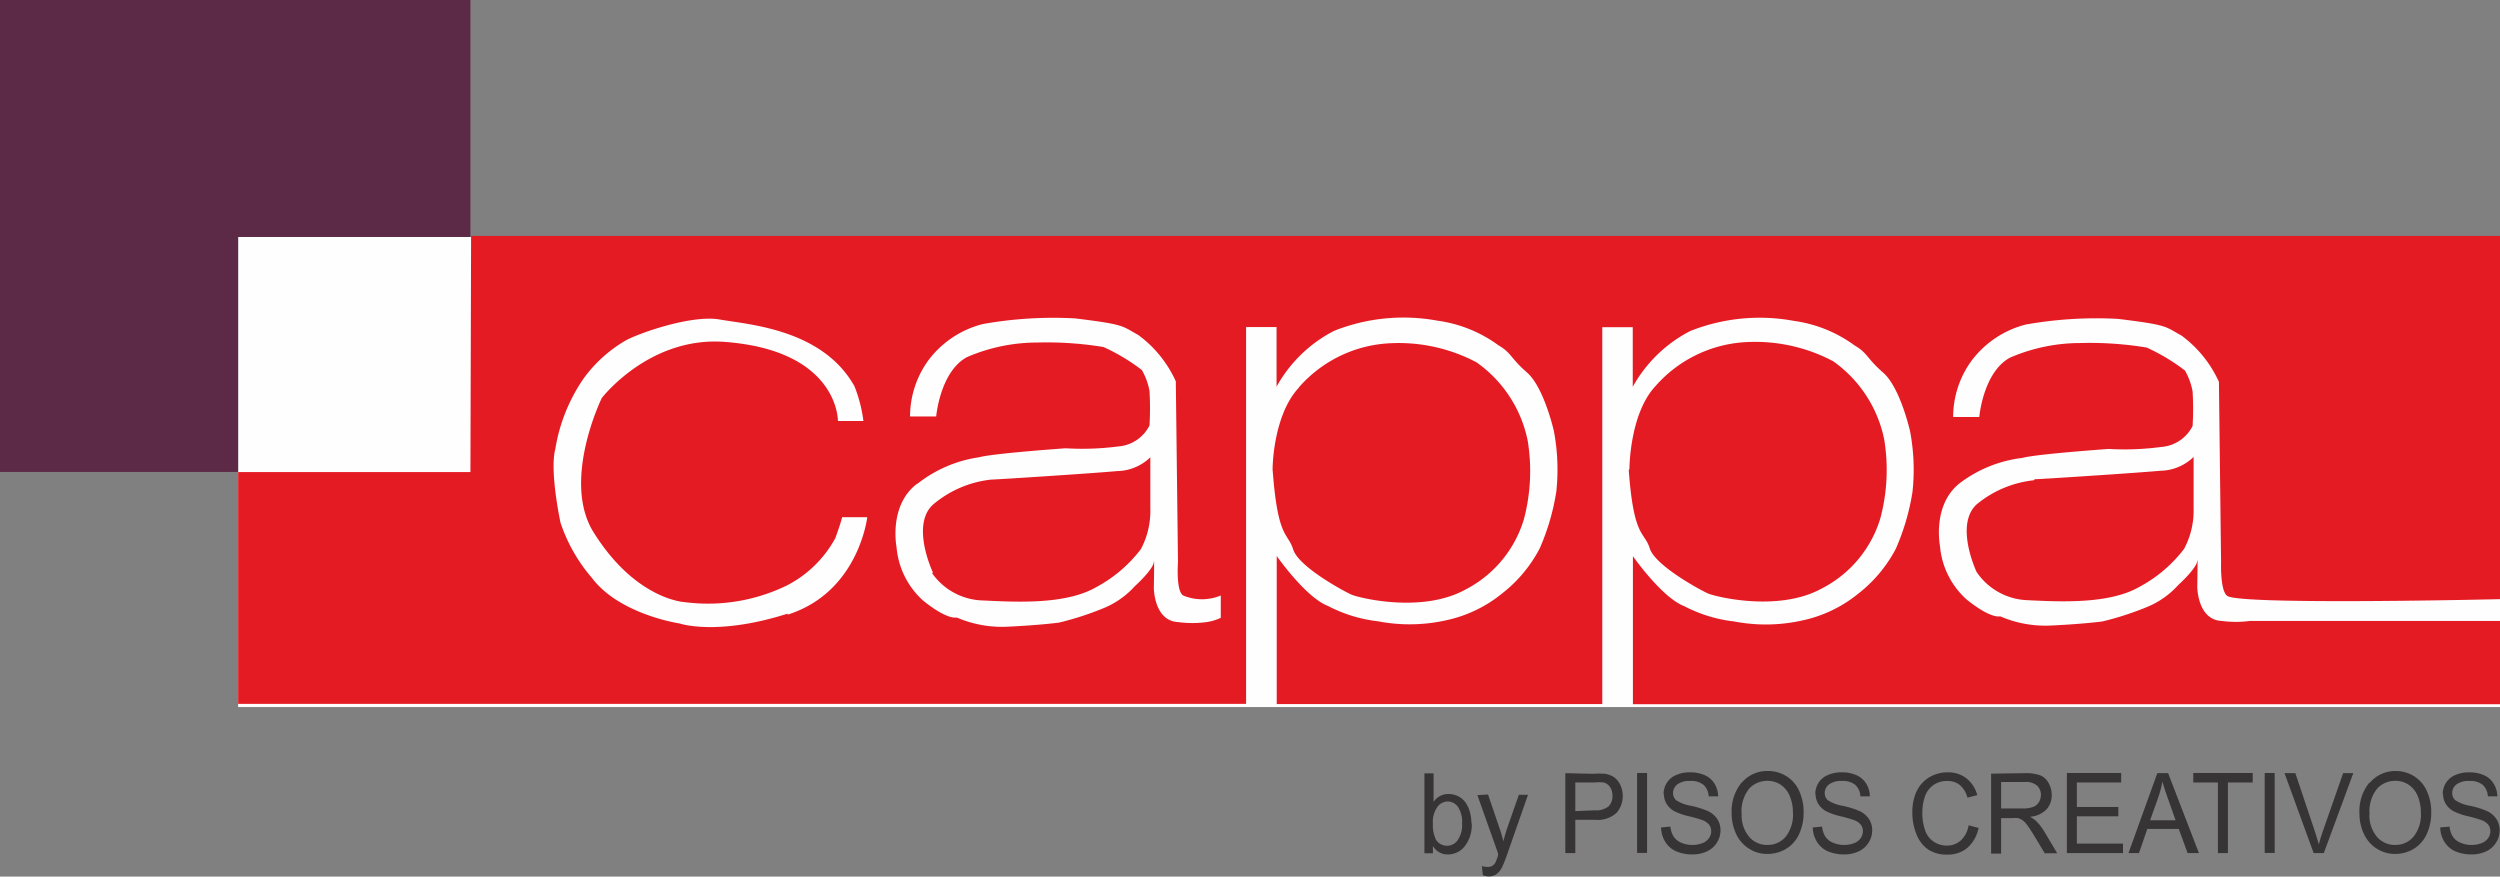
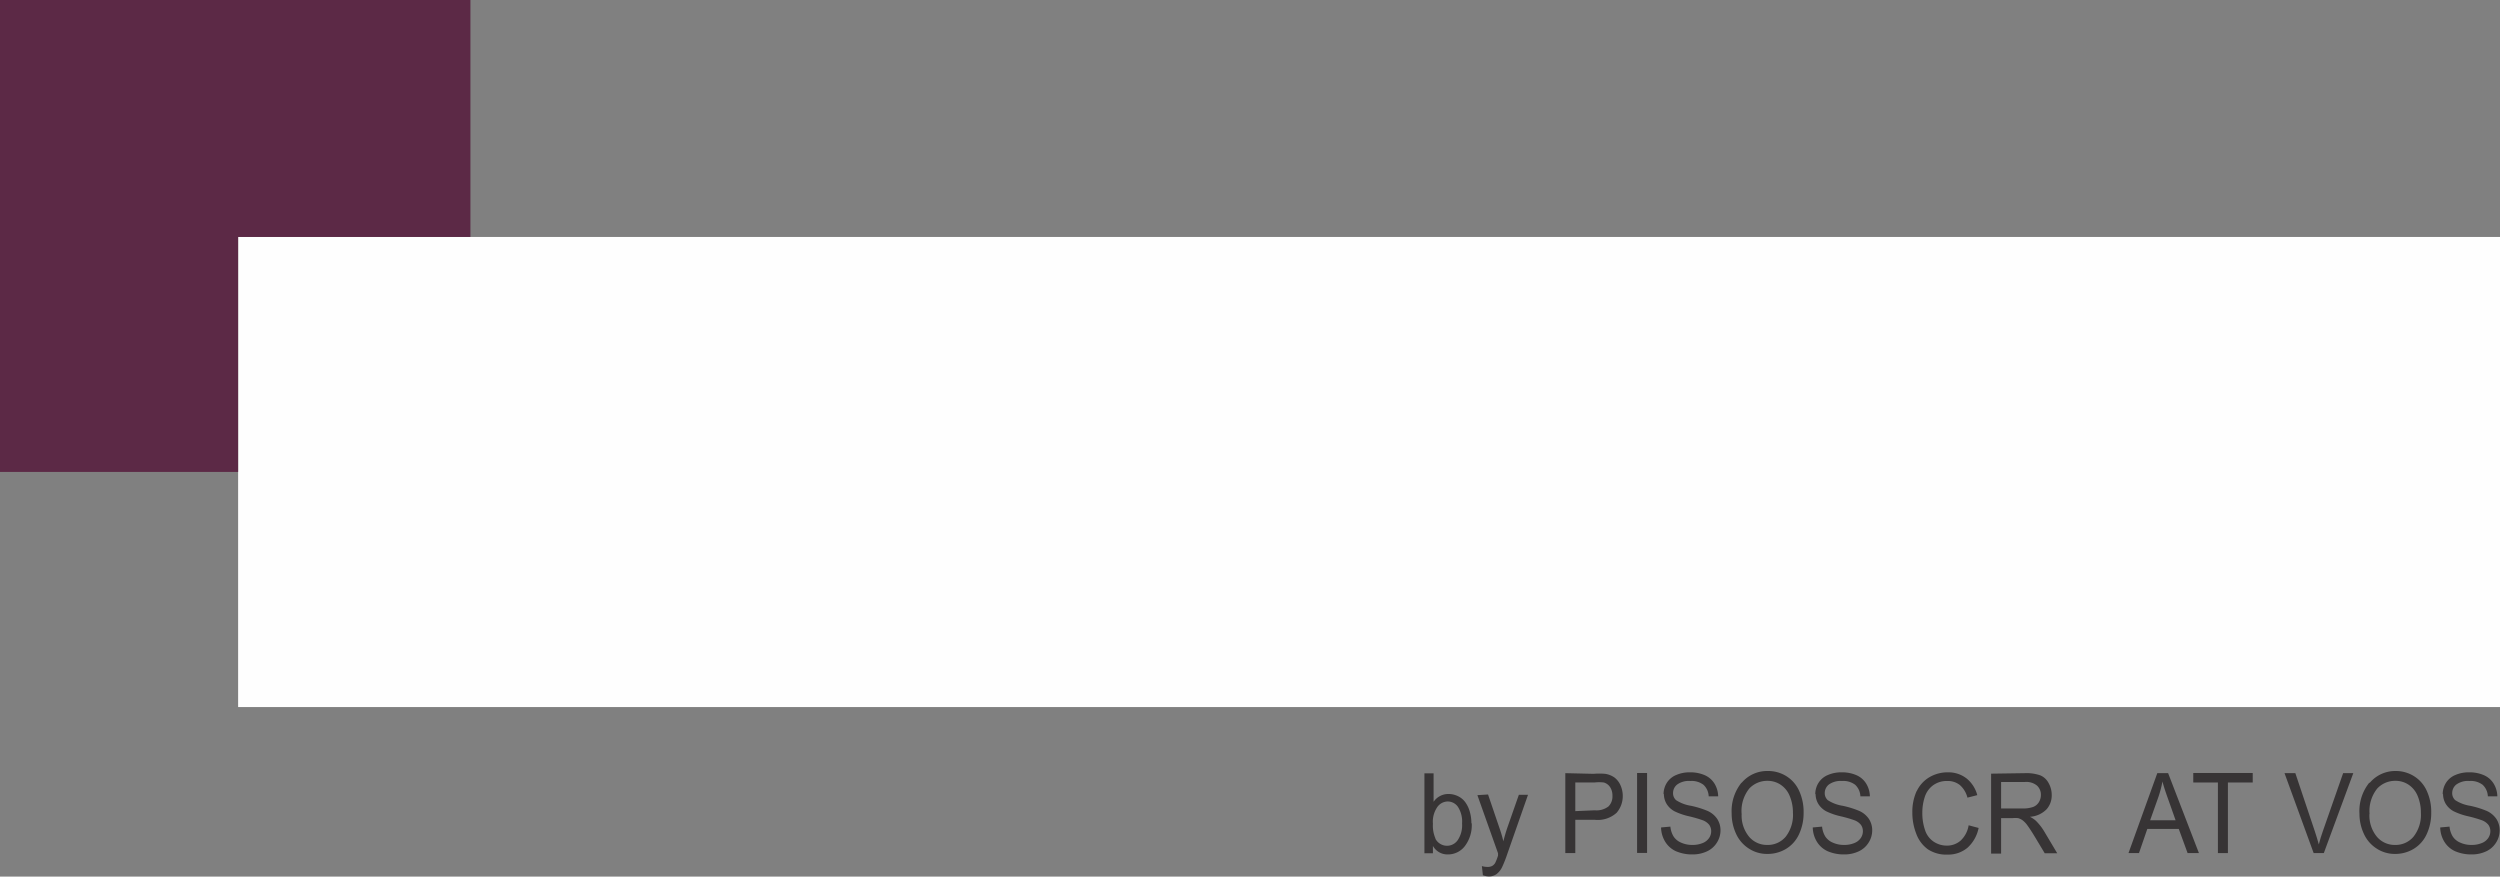
<svg xmlns="http://www.w3.org/2000/svg" id="Layer_4" data-name="Layer 4" viewBox="0 0 150.13 52.64">
  <rect x="0" y="0" width="150.13" height="52.64" fill="#808080" stroke="none" />
  <defs>
    <style>.cls-1{fill:#fefefe;}.cls-2,.cls-3{fill:#373435;}.cls-2,.cls-4,.cls-5{fill-rule:evenodd;}.cls-4{fill:#e51b24;}.cls-5{fill:#5c2946;}</style>
  </defs>
  <rect class="cls-1" x="14.3" y="14.23" width="135.83" height="28.23" />
  <path class="cls-2" d="M-430.58-3976.6l1.24,3.49,0,.14a3.07,3.07,0,0,1-.17.44.52.52,0,0,1-.18.18.58.58,0,0,1-.3.06,1.16,1.16,0,0,1-.32-.05l.06.55a1.07,1.07,0,0,0,.36.07.76.76,0,0,0,.46-.14,1.15,1.15,0,0,0,.34-.43,7.39,7.39,0,0,0,.31-.79l1.24-3.54h-.55l-.7,2q-.13.39-.23.79-.1-.42-.24-.81l-.68-2Z" transform="translate(519.3 4024.35)" />
  <path class="cls-2" d="M-430.94-3974.91a2.46,2.46,0,0,0-.1-.71,1.79,1.79,0,0,0-.27-.56,1.17,1.17,0,0,0-.44-.36,1.3,1.3,0,0,0-.57-.13,1.07,1.07,0,0,0-.89.47v-1.71h-.55v4.8h.51v-.44a1,1,0,0,0,.91.51,1.27,1.27,0,0,0,1-.49,2.07,2.07,0,0,0,.42-1.38m-2.17.93a1.91,1.91,0,0,1-.16-.9,1.54,1.54,0,0,1,.26-1,.78.78,0,0,1,.63-.34.75.75,0,0,1,.61.32,1.62,1.62,0,0,1,.25,1,1.59,1.59,0,0,1-.26,1,.78.78,0,0,1-.63.34A.79.79,0,0,1-433.11-3974Z" transform="translate(519.3 4024.35)" />
  <path class="cls-2" d="M-424.7-3975.64v-1.72h1.15a2.4,2.4,0,0,1,.56,0,.67.67,0,0,1,.38.28.91.91,0,0,1,.14.52.84.84,0,0,1-.24.64,1.18,1.18,0,0,1-.82.23Zm-.6-2.28v4.8h.6v-2h1.16a1.69,1.69,0,0,0,1.32-.42,1.53,1.53,0,0,0,.37-1,1.56,1.56,0,0,0-.14-.66,1.18,1.18,0,0,0-.36-.46,1.31,1.31,0,0,0-.56-.22,3.78,3.78,0,0,0-.69,0Z" transform="translate(519.3 4024.35)" />
  <rect class="cls-3" x="98.31" y="46.42" width="0.6" height="4.8" />
  <path class="cls-2" d="M-419.38-3976.68a1.15,1.15,0,0,0,.16.6,1.25,1.25,0,0,0,.48.45,3.93,3.93,0,0,0,.87.3,7.64,7.64,0,0,1,.8.23.91.91,0,0,1,.41.28.65.65,0,0,1,.12.39.72.72,0,0,1-.13.41.84.84,0,0,1-.39.3,1.57,1.57,0,0,1-.6.11,1.62,1.62,0,0,1-.69-.14,1,1,0,0,1-.45-.37,1.38,1.38,0,0,1-.19-.59l-.56.05a1.7,1.7,0,0,0,.25.86,1.46,1.46,0,0,0,.65.57,2.45,2.45,0,0,0,1,.19,2,2,0,0,0,.87-.19,1.38,1.38,0,0,0,.59-.53,1.37,1.37,0,0,0,.21-.72,1.25,1.25,0,0,0-.19-.68,1.38,1.38,0,0,0-.58-.49,5.62,5.62,0,0,0-1-.31,2.3,2.3,0,0,1-.9-.34.56.56,0,0,1-.18-.43.65.65,0,0,1,.25-.51,1.2,1.2,0,0,1,.79-.21,1.17,1.17,0,0,1,.79.23,1,1,0,0,1,.31.69l.57,0a1.52,1.52,0,0,0-.22-.76,1.3,1.3,0,0,0-.59-.51,2.14,2.14,0,0,0-.88-.17,2,2,0,0,0-.83.16,1.21,1.21,0,0,0-.57.48,1.28,1.28,0,0,0-.19.68" transform="translate(519.3 4024.35)" />
  <path class="cls-2" d="M-414.71-3975.45a2.15,2.15,0,0,1,.46-1.55,1.48,1.48,0,0,1,1.09-.46,1.41,1.41,0,0,1,.8.24,1.49,1.49,0,0,1,.54.68,2.59,2.59,0,0,1,.19,1,2.13,2.13,0,0,1-.43,1.43,1.4,1.4,0,0,1-1.11.5,1.4,1.4,0,0,1-1.1-.5,2,2,0,0,1-.44-1.37m0-1.88a2.72,2.72,0,0,0-.6,1.87,2.85,2.85,0,0,0,.26,1.2,2.06,2.06,0,0,0,.76.89,2,2,0,0,0,1.14.33,2.14,2.14,0,0,0,1.1-.3,2,2,0,0,0,.78-.87,3,3,0,0,0,.28-1.31,3,3,0,0,0-.26-1.29,2,2,0,0,0-.76-.89,2.06,2.06,0,0,0-1.13-.32A2,2,0,0,0-414.72-3977.33Z" transform="translate(519.3 4024.35)" />
  <path class="cls-2" d="M-410.27-3976.68a1.15,1.15,0,0,0,.16.6,1.25,1.25,0,0,0,.48.45,3.92,3.92,0,0,0,.87.3,7.64,7.64,0,0,1,.8.23.91.91,0,0,1,.41.28.65.65,0,0,1,.12.39.72.72,0,0,1-.13.41.84.84,0,0,1-.39.3,1.57,1.57,0,0,1-.6.11,1.62,1.62,0,0,1-.69-.14,1,1,0,0,1-.45-.37,1.38,1.38,0,0,1-.19-.59l-.56.05a1.69,1.69,0,0,0,.25.86,1.46,1.46,0,0,0,.65.57,2.45,2.45,0,0,0,1,.19,2,2,0,0,0,.87-.19,1.38,1.38,0,0,0,.59-.53,1.37,1.37,0,0,0,.21-.72,1.25,1.25,0,0,0-.19-.68,1.39,1.39,0,0,0-.58-.49,5.62,5.62,0,0,0-1-.31,2.3,2.3,0,0,1-.9-.34.56.56,0,0,1-.18-.43.65.65,0,0,1,.25-.51,1.21,1.21,0,0,1,.79-.21,1.17,1.17,0,0,1,.79.23,1,1,0,0,1,.31.69l.57,0a1.52,1.52,0,0,0-.22-.76,1.3,1.3,0,0,0-.59-.51,2.14,2.14,0,0,0-.88-.17,2,2,0,0,0-.83.16,1.21,1.21,0,0,0-.57.48,1.28,1.28,0,0,0-.19.68" transform="translate(519.3 4024.35)" />
  <path class="cls-2" d="M-404.19-3976.87a3,3,0,0,0-.27,1.31,3.45,3.45,0,0,0,.24,1.29,2,2,0,0,0,.69.92,2,2,0,0,0,1.19.32,1.79,1.79,0,0,0,1.19-.41,2.17,2.17,0,0,0,.67-1.19l-.6-.16a1.6,1.6,0,0,1-.47.91,1.23,1.23,0,0,1-.85.31,1.4,1.4,0,0,1-.77-.23,1.31,1.31,0,0,1-.52-.68,3.09,3.09,0,0,1-.17-1.07,3,3,0,0,1,.14-.92,1.4,1.4,0,0,1,.49-.71,1.39,1.39,0,0,1,.87-.27,1.16,1.16,0,0,1,.75.24,1.5,1.5,0,0,1,.46.76l.59-.15a1.92,1.92,0,0,0-.64-1,1.77,1.77,0,0,0-1.14-.37,2.14,2.14,0,0,0-1.09.29,1.92,1.92,0,0,0-.77.85" transform="translate(519.3 4024.35)" />
  <path class="cls-2" d="M-397.21-3975.89a1.81,1.81,0,0,1-.64.09h-1.28v-1.59h1.43a1,1,0,0,1,.73.22.74.74,0,0,1,.23.56.82.82,0,0,1-.12.43.69.69,0,0,1-.35.29m-2.52-2v4.8h.6v-2.13h.69a1.68,1.68,0,0,1,.33,0,.87.87,0,0,1,.27.13,1.4,1.4,0,0,1,.3.32q.17.23.43.66l.6,1h.75l-.78-1.31a3.29,3.29,0,0,0-.5-.64,1.54,1.54,0,0,0-.36-.24,1.53,1.53,0,0,0,1-.45,1.25,1.25,0,0,0,.31-.86,1.44,1.44,0,0,0-.19-.72,1,1,0,0,0-.5-.46,2.52,2.52,0,0,0-.92-.13Z" transform="translate(519.3 4024.35)" />
-   <polygon class="cls-2" points="124.12 46.42 124.12 51.23 127.49 51.23 127.49 50.66 124.72 50.66 124.72 49.02 127.21 49.02 127.21 48.46 124.72 48.46 124.72 46.99 127.38 46.99 127.38 46.42 124.12 46.42" />
  <path class="cls-2" d="M-390.18-3975.09l.5-1.41a6.46,6.46,0,0,0,.24-.92q.1.39.32,1l.47,1.33Zm.43-2.83-1.73,4.8h.63l.5-1.45h1.89l.53,1.45h.68l-1.85-4.8Z" transform="translate(519.3 4024.35)" />
  <polygon class="cls-2" points="131.71 46.99 133.19 46.99 133.19 51.23 133.79 51.23 133.79 46.99 135.28 46.99 135.28 46.42 131.71 46.42 131.71 46.99" />
-   <rect class="cls-3" x="136" y="46.42" width="0.6" height="4.8" />
  <path class="cls-2" d="M-382.11-3977.92l1.75,4.8h.61l1.77-4.8h-.61l-1.22,3.49q-.14.39-.24.79-.1-.37-.24-.79l-1.17-3.49Z" transform="translate(519.3 4024.35)" />
  <path class="cls-2" d="M-377-3975.45a2.15,2.15,0,0,1,.46-1.55,1.47,1.47,0,0,1,1.09-.46,1.4,1.4,0,0,1,.8.24,1.49,1.49,0,0,1,.54.68,2.59,2.59,0,0,1,.19,1,2.13,2.13,0,0,1-.44,1.43,1.4,1.4,0,0,1-1.11.5,1.4,1.4,0,0,1-1.1-.5,2,2,0,0,1-.44-1.37m0-1.88a2.72,2.72,0,0,0-.6,1.87,2.85,2.85,0,0,0,.26,1.2,2.05,2.05,0,0,0,.76.89,2,2,0,0,0,1.14.33,2.13,2.13,0,0,0,1.09-.3,2,2,0,0,0,.78-.87,3,3,0,0,0,.28-1.31,3,3,0,0,0-.26-1.29,2,2,0,0,0-.76-.89,2.06,2.06,0,0,0-1.13-.32A2,2,0,0,0-377-3977.33Z" transform="translate(519.3 4024.35)" />
  <path class="cls-2" d="M-372.59-3976.68a1.15,1.15,0,0,0,.16.6,1.25,1.25,0,0,0,.48.45,3.93,3.93,0,0,0,.87.3,7.64,7.64,0,0,1,.8.23.91.91,0,0,1,.41.28.65.65,0,0,1,.12.39.72.72,0,0,1-.13.41.84.84,0,0,1-.39.3,1.57,1.57,0,0,1-.6.11,1.62,1.62,0,0,1-.69-.14,1,1,0,0,1-.45-.37,1.37,1.37,0,0,1-.19-.59l-.56.05a1.69,1.69,0,0,0,.25.86,1.46,1.46,0,0,0,.65.57,2.44,2.44,0,0,0,1,.19,2,2,0,0,0,.87-.19,1.38,1.38,0,0,0,.59-.53,1.37,1.37,0,0,0,.21-.72,1.25,1.25,0,0,0-.19-.68,1.4,1.4,0,0,0-.58-.49,5.65,5.65,0,0,0-1-.31,2.3,2.3,0,0,1-.9-.34.56.56,0,0,1-.18-.43.65.65,0,0,1,.25-.51,1.2,1.2,0,0,1,.79-.21,1.17,1.17,0,0,1,.79.23,1,1,0,0,1,.31.69l.57,0a1.52,1.52,0,0,0-.22-.76,1.3,1.3,0,0,0-.59-.51,2.14,2.14,0,0,0-.88-.17,2,2,0,0,0-.83.16,1.21,1.21,0,0,0-.57.48,1.28,1.28,0,0,0-.19.68" transform="translate(519.3 4024.35)" />
-   <path class="cls-4" d="M-472-3987.44c4.27-1.35,4.78-5.85,4.78-5.85h-1.51c-.09.4-.41,1.26-.41,1.26a6.89,6.89,0,0,1-2.91,2.84,10.82,10.82,0,0,1-6.13,1s-2.91-.13-5.44-4.14c-2-3.1.46-8.12.46-8.12s2.84-3.7,7.36-3.37c6.88.51,6.82,4.75,6.82,4.75h1.53a8.61,8.61,0,0,0-.54-2.09c-1.94-3.45-6.41-3.7-8.07-4s-4.73.77-5.62,1.23a8.2,8.2,0,0,0-2.58,2.32,10.38,10.38,0,0,0-1.69,4.21c-.36,1.33.31,4.44.31,4.44a9.86,9.86,0,0,0,1.89,3.32c1.66,2.2,5.26,2.73,5.26,2.73s2.22.77,6.49-.59m8.72-2.48s-1.34-2.82,0-4.06a6.46,6.46,0,0,1,3.51-1.51c.29,0,6.15-.38,7.55-.51a2.93,2.93,0,0,0,2-.83v3.07a4.89,4.89,0,0,1-.57,2.45,8.26,8.26,0,0,1-2.68,2.28c-1.82,1.05-4.75.9-6.78.8A3.85,3.85,0,0,1-463.32-3989.92Zm-.92-5.34c-1.76,1.3-1.26,3.83-1.26,3.83a4.86,4.86,0,0,0,1.61,3.22c1.49,1.19,2,1,2,1a6.86,6.86,0,0,0,3.14.55c1.88-.09,3-.24,3-.24a18.18,18.18,0,0,0,2.71-.88,5.13,5.13,0,0,0,1.84-1.3s1.11-1,1.15-1.46,0,1.55,0,1.55,0,2,1.48,2.06a6.33,6.33,0,0,0,1.67,0,2.9,2.9,0,0,0,.87-.26v-1.34a2.93,2.93,0,0,1-2.26,0c-.44-.28-.31-2-.31-2l-.13-10.86a7.06,7.06,0,0,0-2.25-2.78c-1-.55-.78-.63-3.8-1a24.09,24.09,0,0,0-5.54.34,5.89,5.89,0,0,0-3.3,2.22,5.76,5.76,0,0,0-1.07,3.33h1.57s.23-2.68,1.84-3.56a10.62,10.62,0,0,1,4.21-.88,21,21,0,0,1,4,.27,11.79,11.79,0,0,1,2.3,1.38,3.92,3.92,0,0,1,.46,1.26,17.64,17.64,0,0,1,0,2.07,2.29,2.29,0,0,1-1.88,1.26,16.7,16.7,0,0,1-3.16.11s-4.39.31-5.19.54A7.75,7.75,0,0,0-464.24-3995.27Zm22.92-5.79a7.76,7.76,0,0,1,5.52-2.63,10,10,0,0,1,5.13,1.15,7.6,7.6,0,0,1,3.07,4.7,11.26,11.26,0,0,1-.23,4.73,7,7,0,0,1-3.5,4.21c-2.63,1.46-6.44.49-6.85.31s-3.17-1.66-3.5-2.71-.92-.61-1.23-4.71C-442.9-3996-442.9-3999.34-441.32-4001.05Zm44.16,5.54c.29,0,6.15-.38,7.55-.51a2.93,2.93,0,0,0,2-.83v3.07a4.89,4.89,0,0,1-.57,2.45,8.28,8.28,0,0,1-2.68,2.28c-1.82,1.05-4.75.9-6.78.8a3.85,3.85,0,0,1-3-1.69s-1.34-2.82,0-4.06A6.47,6.47,0,0,1-397.16-3995.51Zm-24.33-.61s0-3.33,1.58-5a7.77,7.77,0,0,1,5.52-2.63,10,10,0,0,1,5.13,1.15,7.6,7.6,0,0,1,3.07,4.7,11.24,11.24,0,0,1-.23,4.73,7,7,0,0,1-3.5,4.21c-2.63,1.46-6.44.49-6.85.31s-3.17-1.66-3.5-2.71S-421.19-3992-421.49-3996.12Zm-69.56-14h121.88v21.81s-15.53.37-16.41-.19c-.44-.28-.38-2-.38-2l-.13-10.86a7.07,7.07,0,0,0-2.25-2.78c-1-.55-.78-.63-3.81-1a24.11,24.11,0,0,0-5.54.34,5.89,5.89,0,0,0-3.29,2.22,5.76,5.76,0,0,0-1.07,3.33h1.57s.23-2.68,1.84-3.56a10.63,10.63,0,0,1,4.21-.88,21,21,0,0,1,4,.27,11.8,11.8,0,0,1,2.3,1.38,3.93,3.93,0,0,1,.46,1.26,17.7,17.7,0,0,1,0,2.07,2.29,2.29,0,0,1-1.88,1.26,16.65,16.65,0,0,1-3.16.12s-4.39.31-5.19.54a7.74,7.74,0,0,0-3.68,1.46c-1.76,1.3-1.26,3.83-1.26,3.83a4.86,4.86,0,0,0,1.61,3.22c1.49,1.19,2,1,2,1a6.86,6.86,0,0,0,3.14.55c1.88-.09,3-.24,3-.24a18.11,18.11,0,0,0,2.71-.88,5.13,5.13,0,0,0,1.84-1.3s1.11-1,1.15-1.46,0,1.55,0,1.55,0,2,1.48,2.06a6.3,6.3,0,0,0,1.67,0l15.09,0v5h-52.13v-8.89s1.74,2.49,3.08,3a8.55,8.55,0,0,0,3,.92,10.06,10.06,0,0,0,4.18-.08,7.92,7.92,0,0,0,3.26-1.58,8.29,8.29,0,0,0,2.27-2.71,13.86,13.86,0,0,0,1-3.42,12.43,12.43,0,0,0-.15-3.65s-.59-2.61-1.61-3.5-.92-1.17-1.71-1.63a8,8,0,0,0-3.65-1.48,11.29,11.29,0,0,0-6.23.61,8.28,8.28,0,0,0-3.45,3.35v-3.58h-1.83v22.63h-19.55v-8.89s1.74,2.49,3.08,3a8.55,8.55,0,0,0,3,.92,10.06,10.06,0,0,0,4.18-.08,7.92,7.92,0,0,0,3.26-1.58,8.28,8.28,0,0,0,2.27-2.71,13.84,13.84,0,0,0,1-3.42,12.4,12.4,0,0,0-.15-3.65s-.59-2.61-1.61-3.5-.92-1.17-1.71-1.63a8,8,0,0,0-3.65-1.48,11.29,11.29,0,0,0-6.23.61,8.28,8.28,0,0,0-3.45,3.35v-3.58h-1.83v22.63H-505V-3996h13.95Z" transform="translate(519.3 4024.35)" />
  <polygon class="cls-5" points="0 0 28.25 0 28.25 14.23 14.3 14.23 14.3 28.34 0 28.34 0 0" />
</svg>